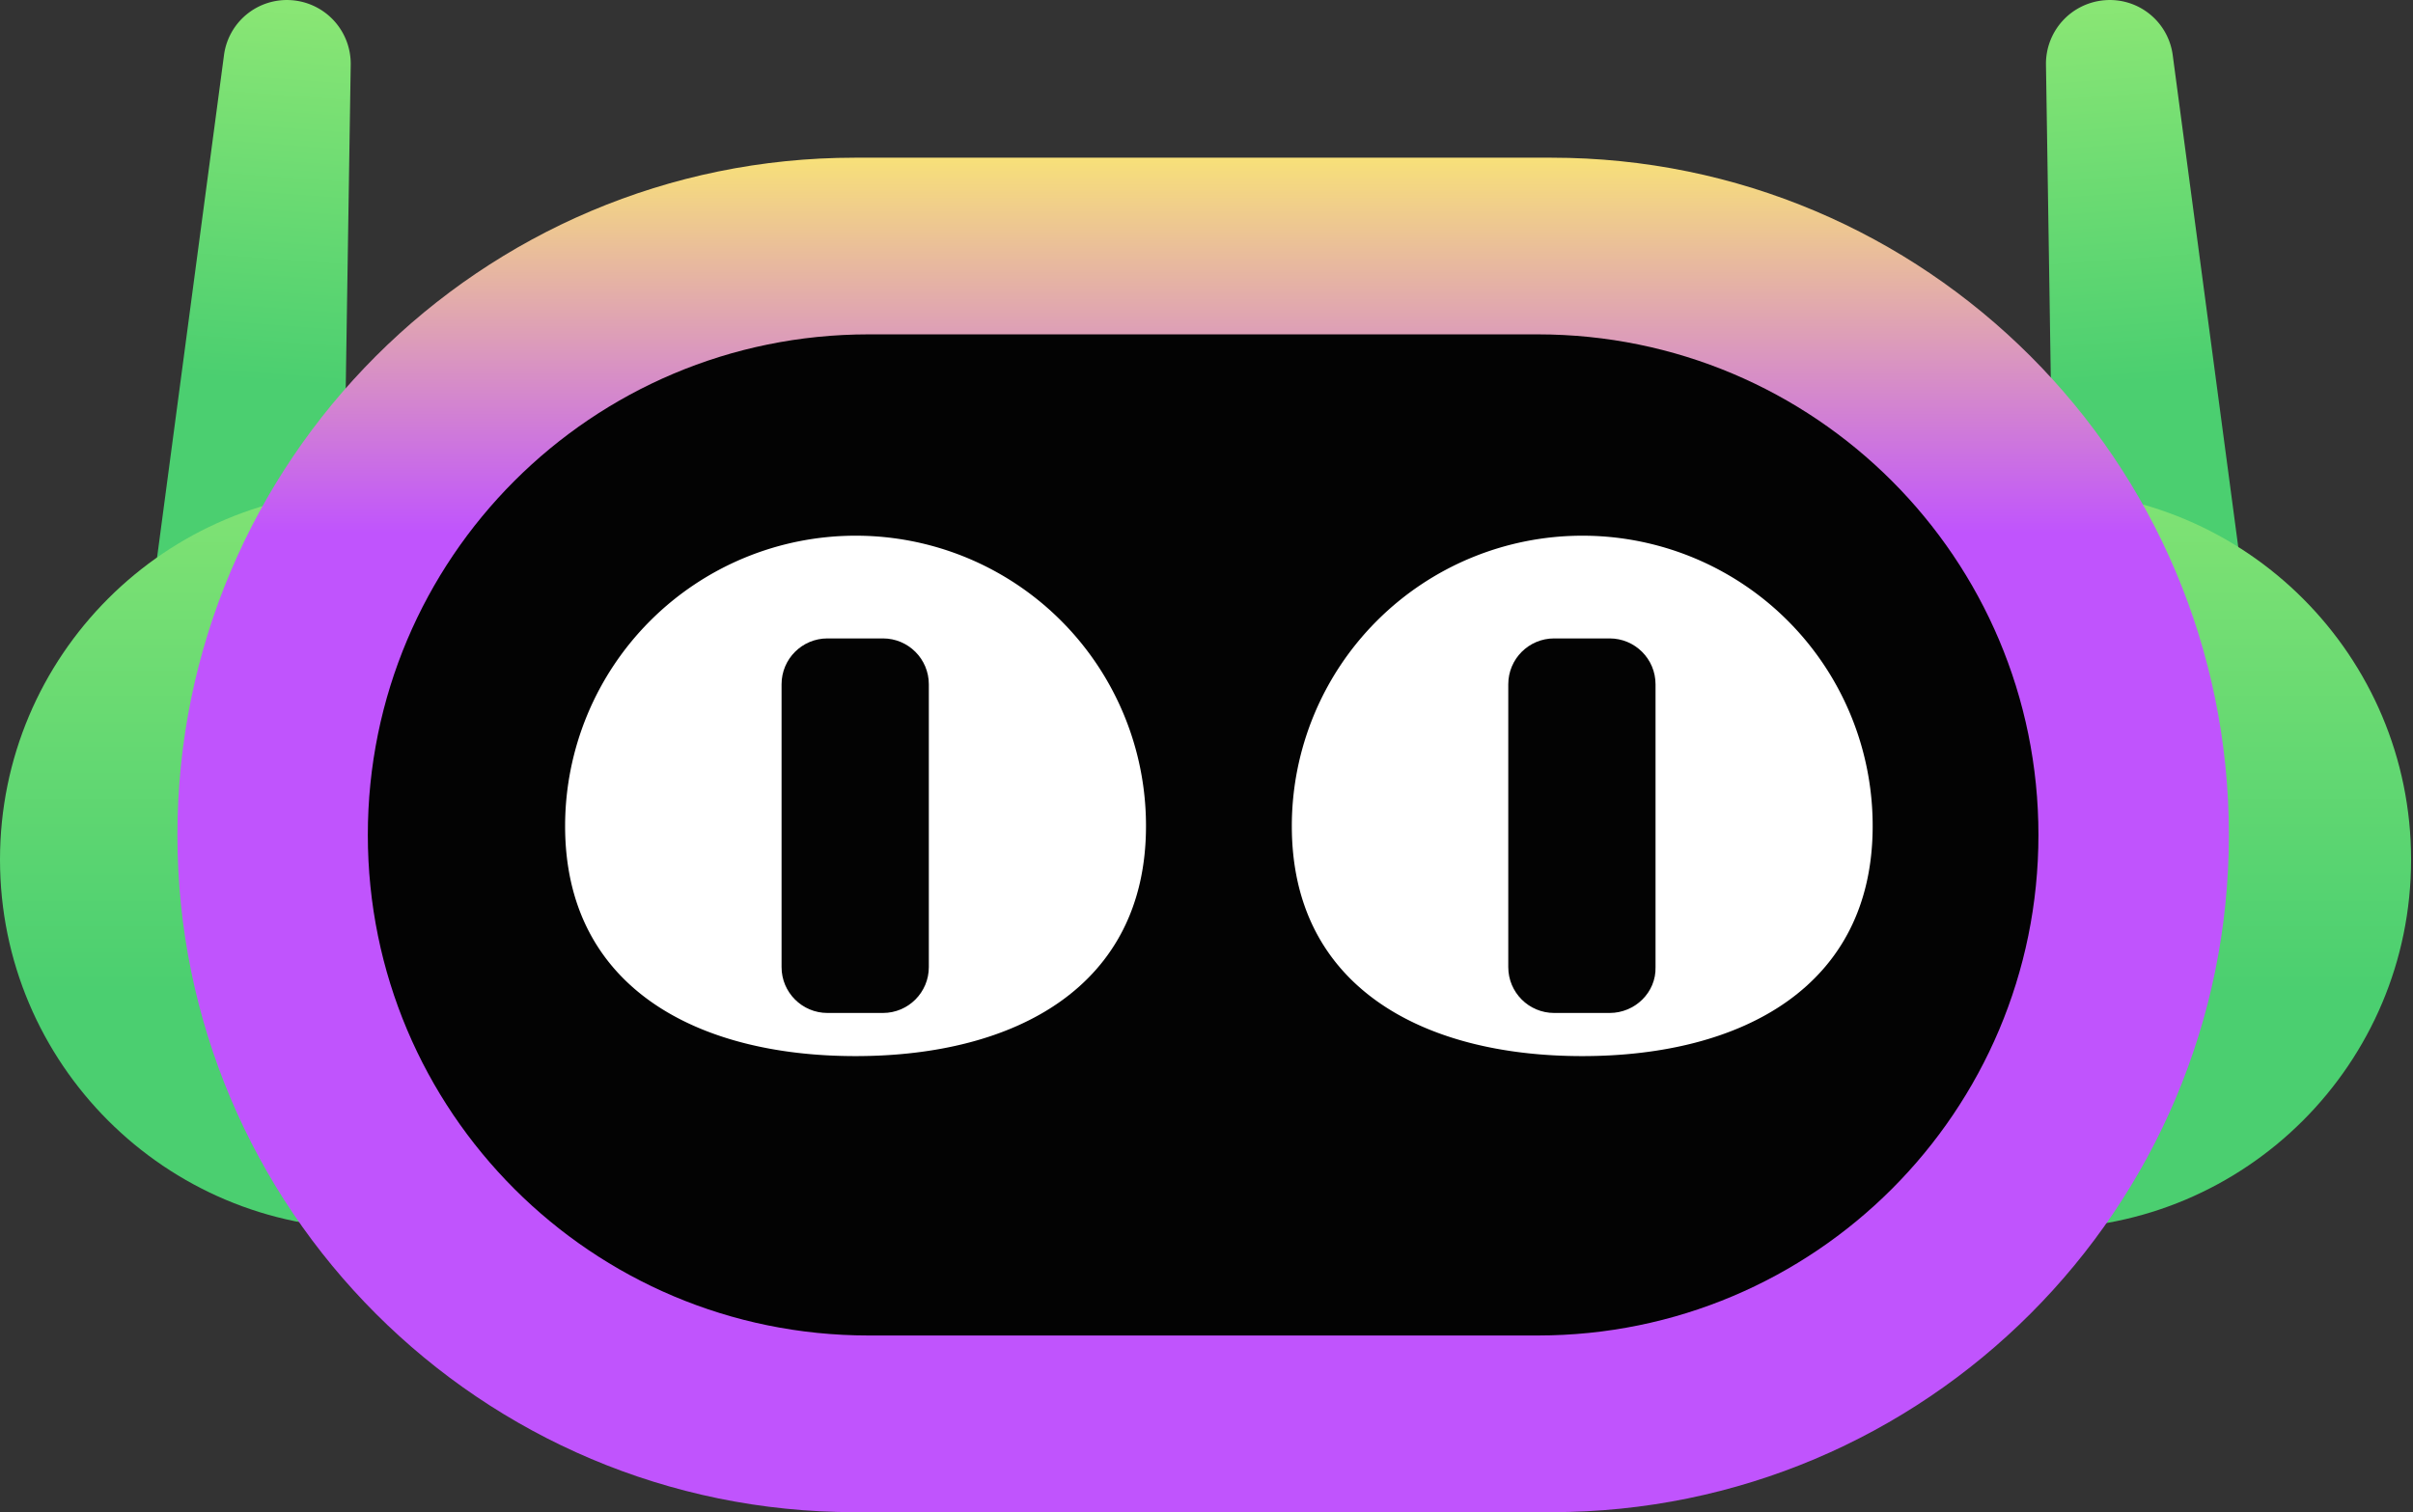
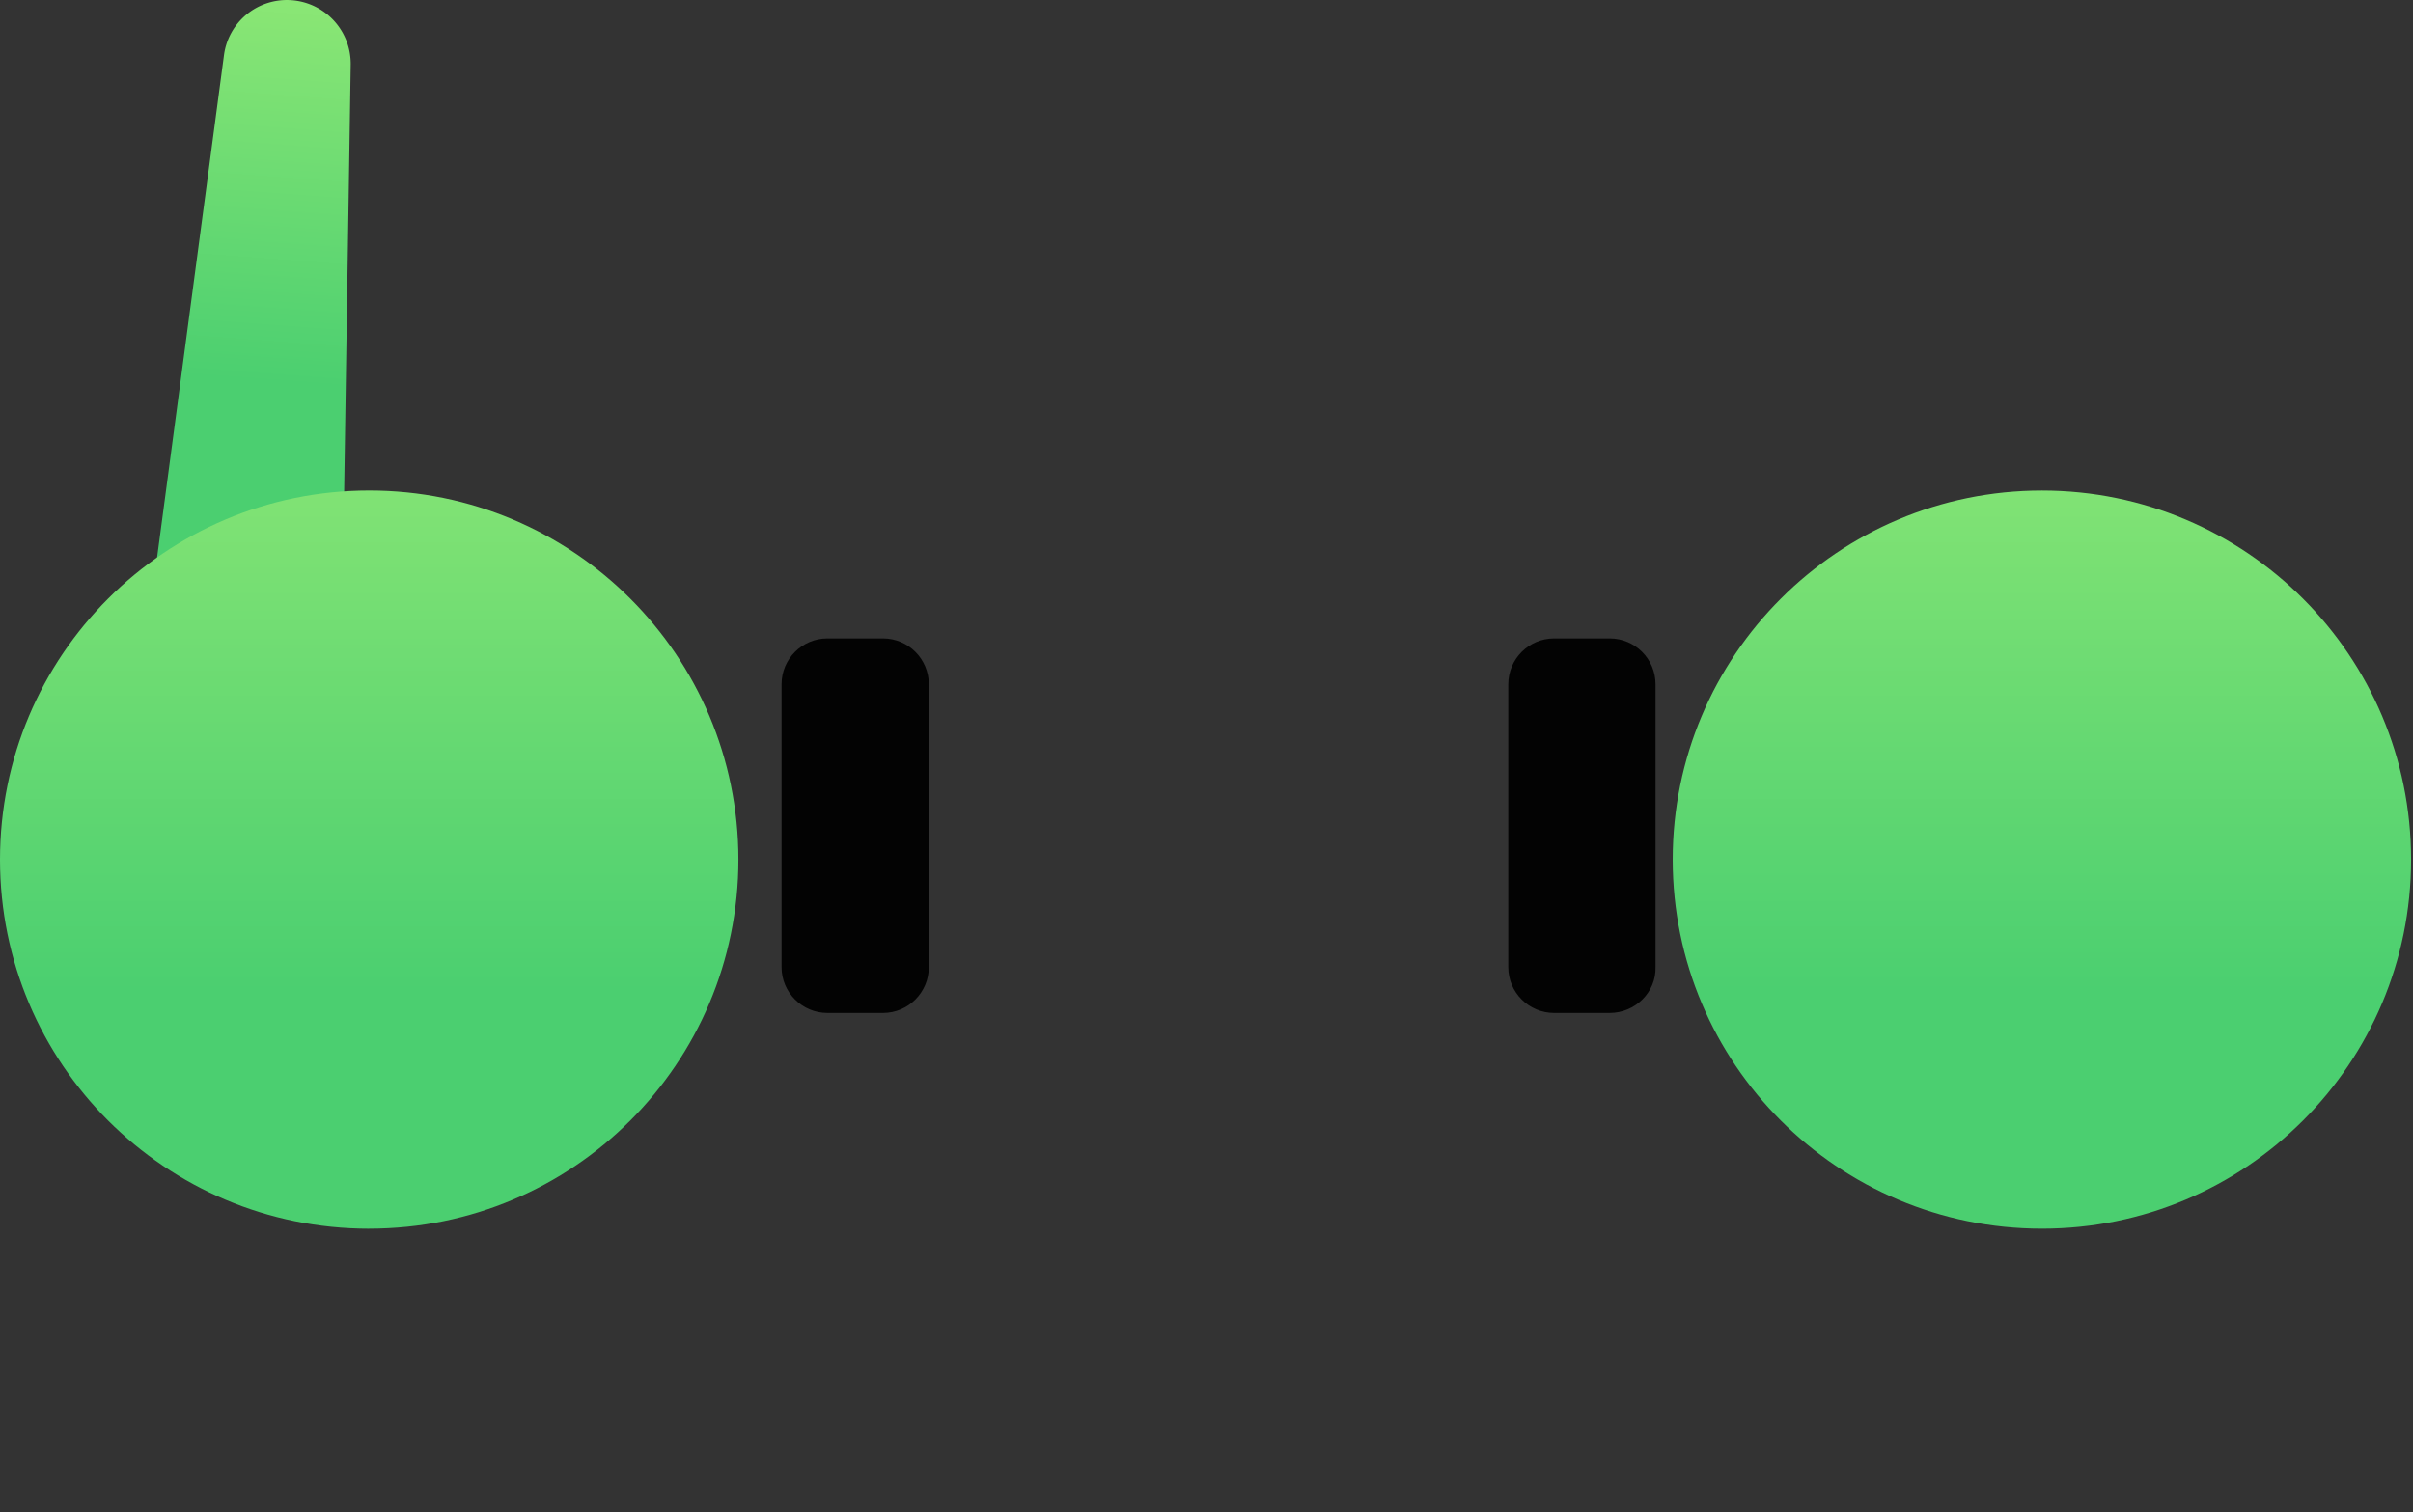
<svg xmlns="http://www.w3.org/2000/svg" width="67" height="42" fill="none">
  <rect width="100%" height="100%" fill="#333333" stroke="none" />
-   <path d="m62.61 18.664-5.535.418-.266-17.288A1.77 1.77 0 0 1 58.445.006a1.76 1.76 0 0 1 1.883 1.521l2.282 17.137Z" fill="url(#a)" />
  <path d="m3.938 18.664 5.534.418.266-17.288A1.77 1.77 0 0 0 8.103.006 1.76 1.76 0 0 0 6.22 1.527L3.938 18.664Z" fill="url(#b)" />
  <path d="M10.251 34.126c5.662 0 10.252-4.59 10.252-10.251 0-5.662-4.59-10.252-10.252-10.252C4.59 13.623 0 18.213 0 23.876c0 5.661 4.59 10.251 10.251 10.251Z" fill="url(#c)" />
  <path d="M56.697 34.126c5.661 0 10.25-4.59 10.25-10.251 0-5.662-4.589-10.251-10.25-10.251-5.662 0-10.252 4.59-10.252 10.25 0 5.663 4.59 10.252 10.252 10.252Z" fill="url(#d)" />
-   <path d="M43.078 42H23.736c-10.385 0-18.81-8.425-18.81-18.81 0-10.384 8.425-18.81 18.81-18.81h19.342c10.384 0 18.81 8.426 18.81 18.81 0 10.385-8.426 18.81-18.81 18.81Z" fill="url(#e)" />
-   <path d="M42.697 37.093H24.116c-7.684 0-13.903-6.22-13.903-13.903 0-7.684 6.22-13.903 13.903-13.903h18.581c7.684 0 13.903 6.22 13.903 13.903 0 7.684-6.219 13.903-13.903 13.903Z" fill="#030303" />
-   <path d="M31.82 22.943c0 4.45-3.614 6.39-8.064 6.39-4.451 0-8.065-1.94-8.065-6.39a8.068 8.068 0 0 1 8.065-8.064 8.056 8.056 0 0 1 8.064 8.064Z" fill="#fff" />
  <path d="M24.516 28.135h-1.54c-.704 0-1.275-.57-1.275-1.274v-7.855c0-.704.57-1.274 1.274-1.274h1.541c.704 0 1.274.57 1.274 1.274v7.855c0 .703-.57 1.274-1.274 1.274Z" fill="#030303" />
-   <path d="M51.997 22.943c0 4.45-3.613 6.39-8.064 6.39-4.45 0-8.064-1.94-8.064-6.39a8.068 8.068 0 0 1 8.064-8.064 8.056 8.056 0 0 1 8.064 8.064Z" fill="#fff" />
  <path d="M44.694 28.135h-1.54c-.705 0-1.275-.57-1.275-1.274v-7.855c0-.704.57-1.274 1.274-1.274h1.54c.704 0 1.275.57 1.275 1.274v7.855c.019.703-.57 1.274-1.274 1.274Z" fill="#030303" />
  <defs>
    <linearGradient id="a" x1="58.204" y1="-3.027" x2="59.222" y2="10.601" gradientUnits="userSpaceOnUse">
      <stop offset="0" stop-color="#9DED76" />
      <stop offset="1" stop-color="#4BCF70" />
    </linearGradient>
    <linearGradient id="b" x1="8.395" y1="-3.031" x2="7.377" y2="10.598" gradientUnits="userSpaceOnUse">
      <stop offset="0" stop-color="#9DED76" />
      <stop offset="1" stop-color="#4BCF70" />
    </linearGradient>
    <linearGradient id="c" x1="10.259" y1="6.161" x2="10.259" y2="27.516" gradientUnits="userSpaceOnUse">
      <stop offset="0" stop-color="#9DED76" />
      <stop offset="1" stop-color="#4BCF70" />
    </linearGradient>
    <linearGradient id="d" x1="56.688" y1="6.161" x2="56.688" y2="27.516" gradientUnits="userSpaceOnUse">
      <stop offset="0" stop-color="#9DED76" />
      <stop offset="1" stop-color="#4BCF70" />
    </linearGradient>
    <linearGradient id="e" x1="33.407" y1="3.528" x2="33.407" y2="14.797" gradientUnits="userSpaceOnUse">
      <stop stop-color="#FCEC6E" />
      <stop offset="1" stop-color="#C054FD" />
    </linearGradient>
  </defs>
</svg>